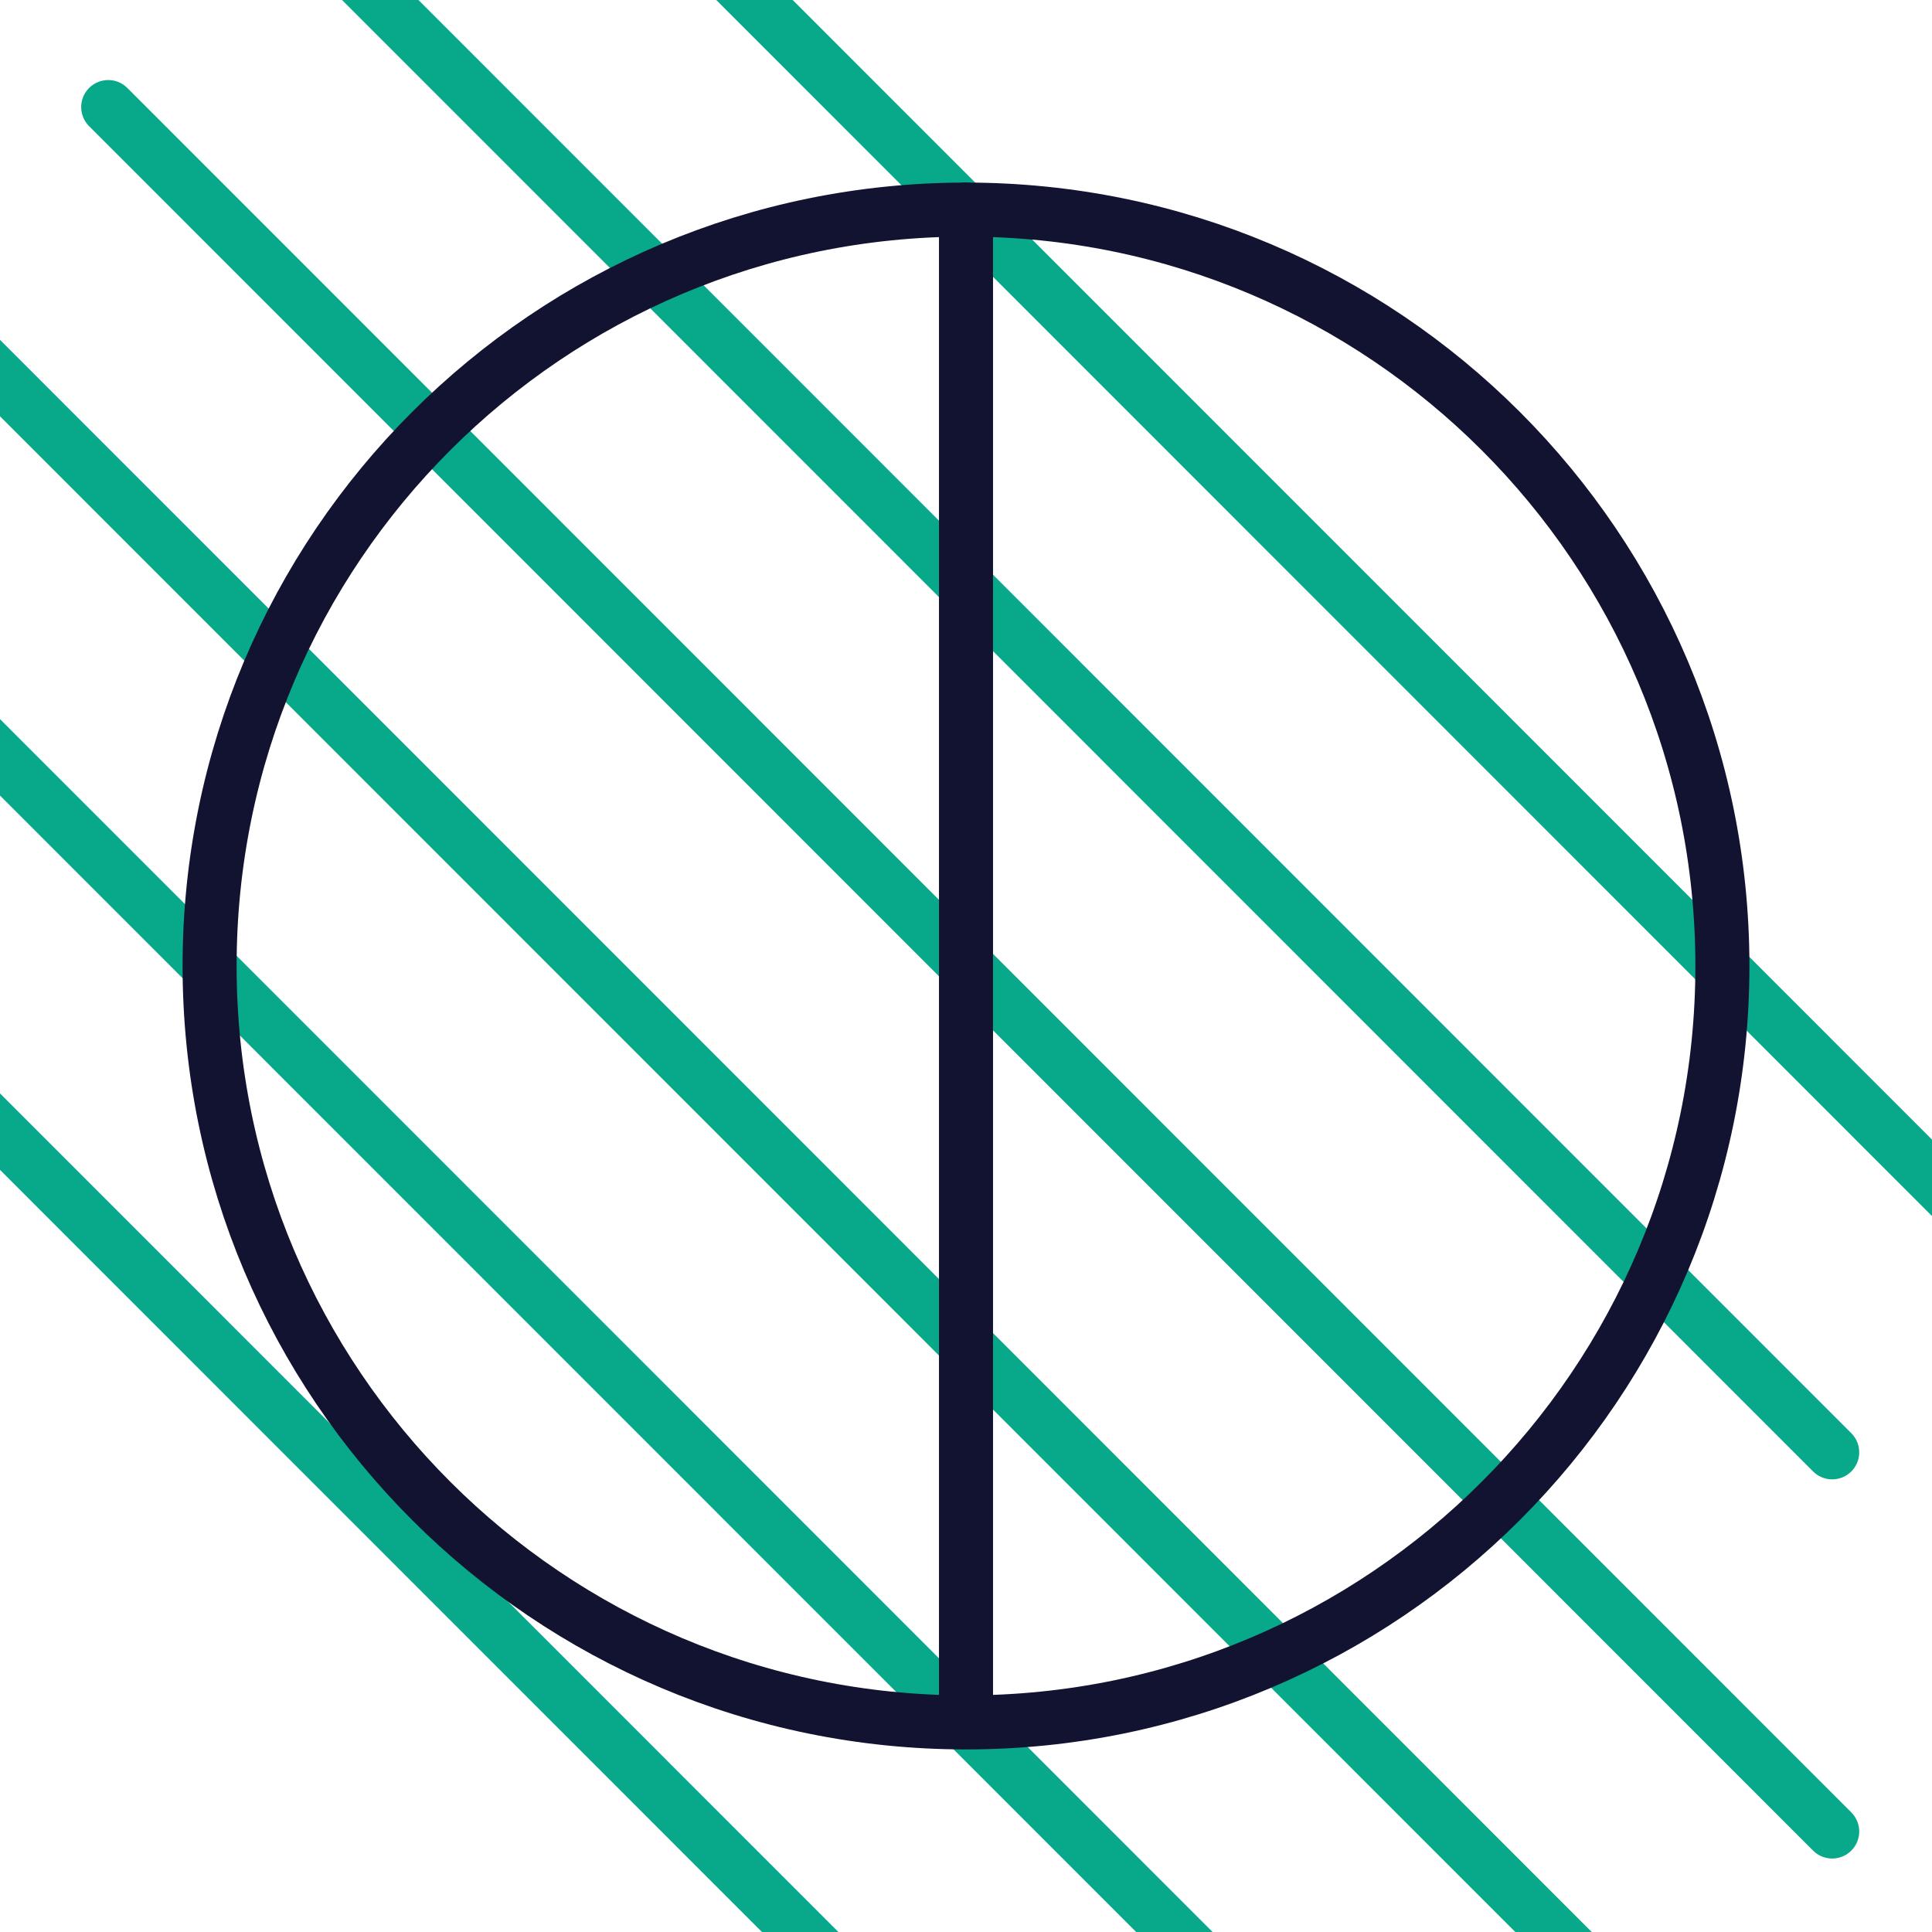
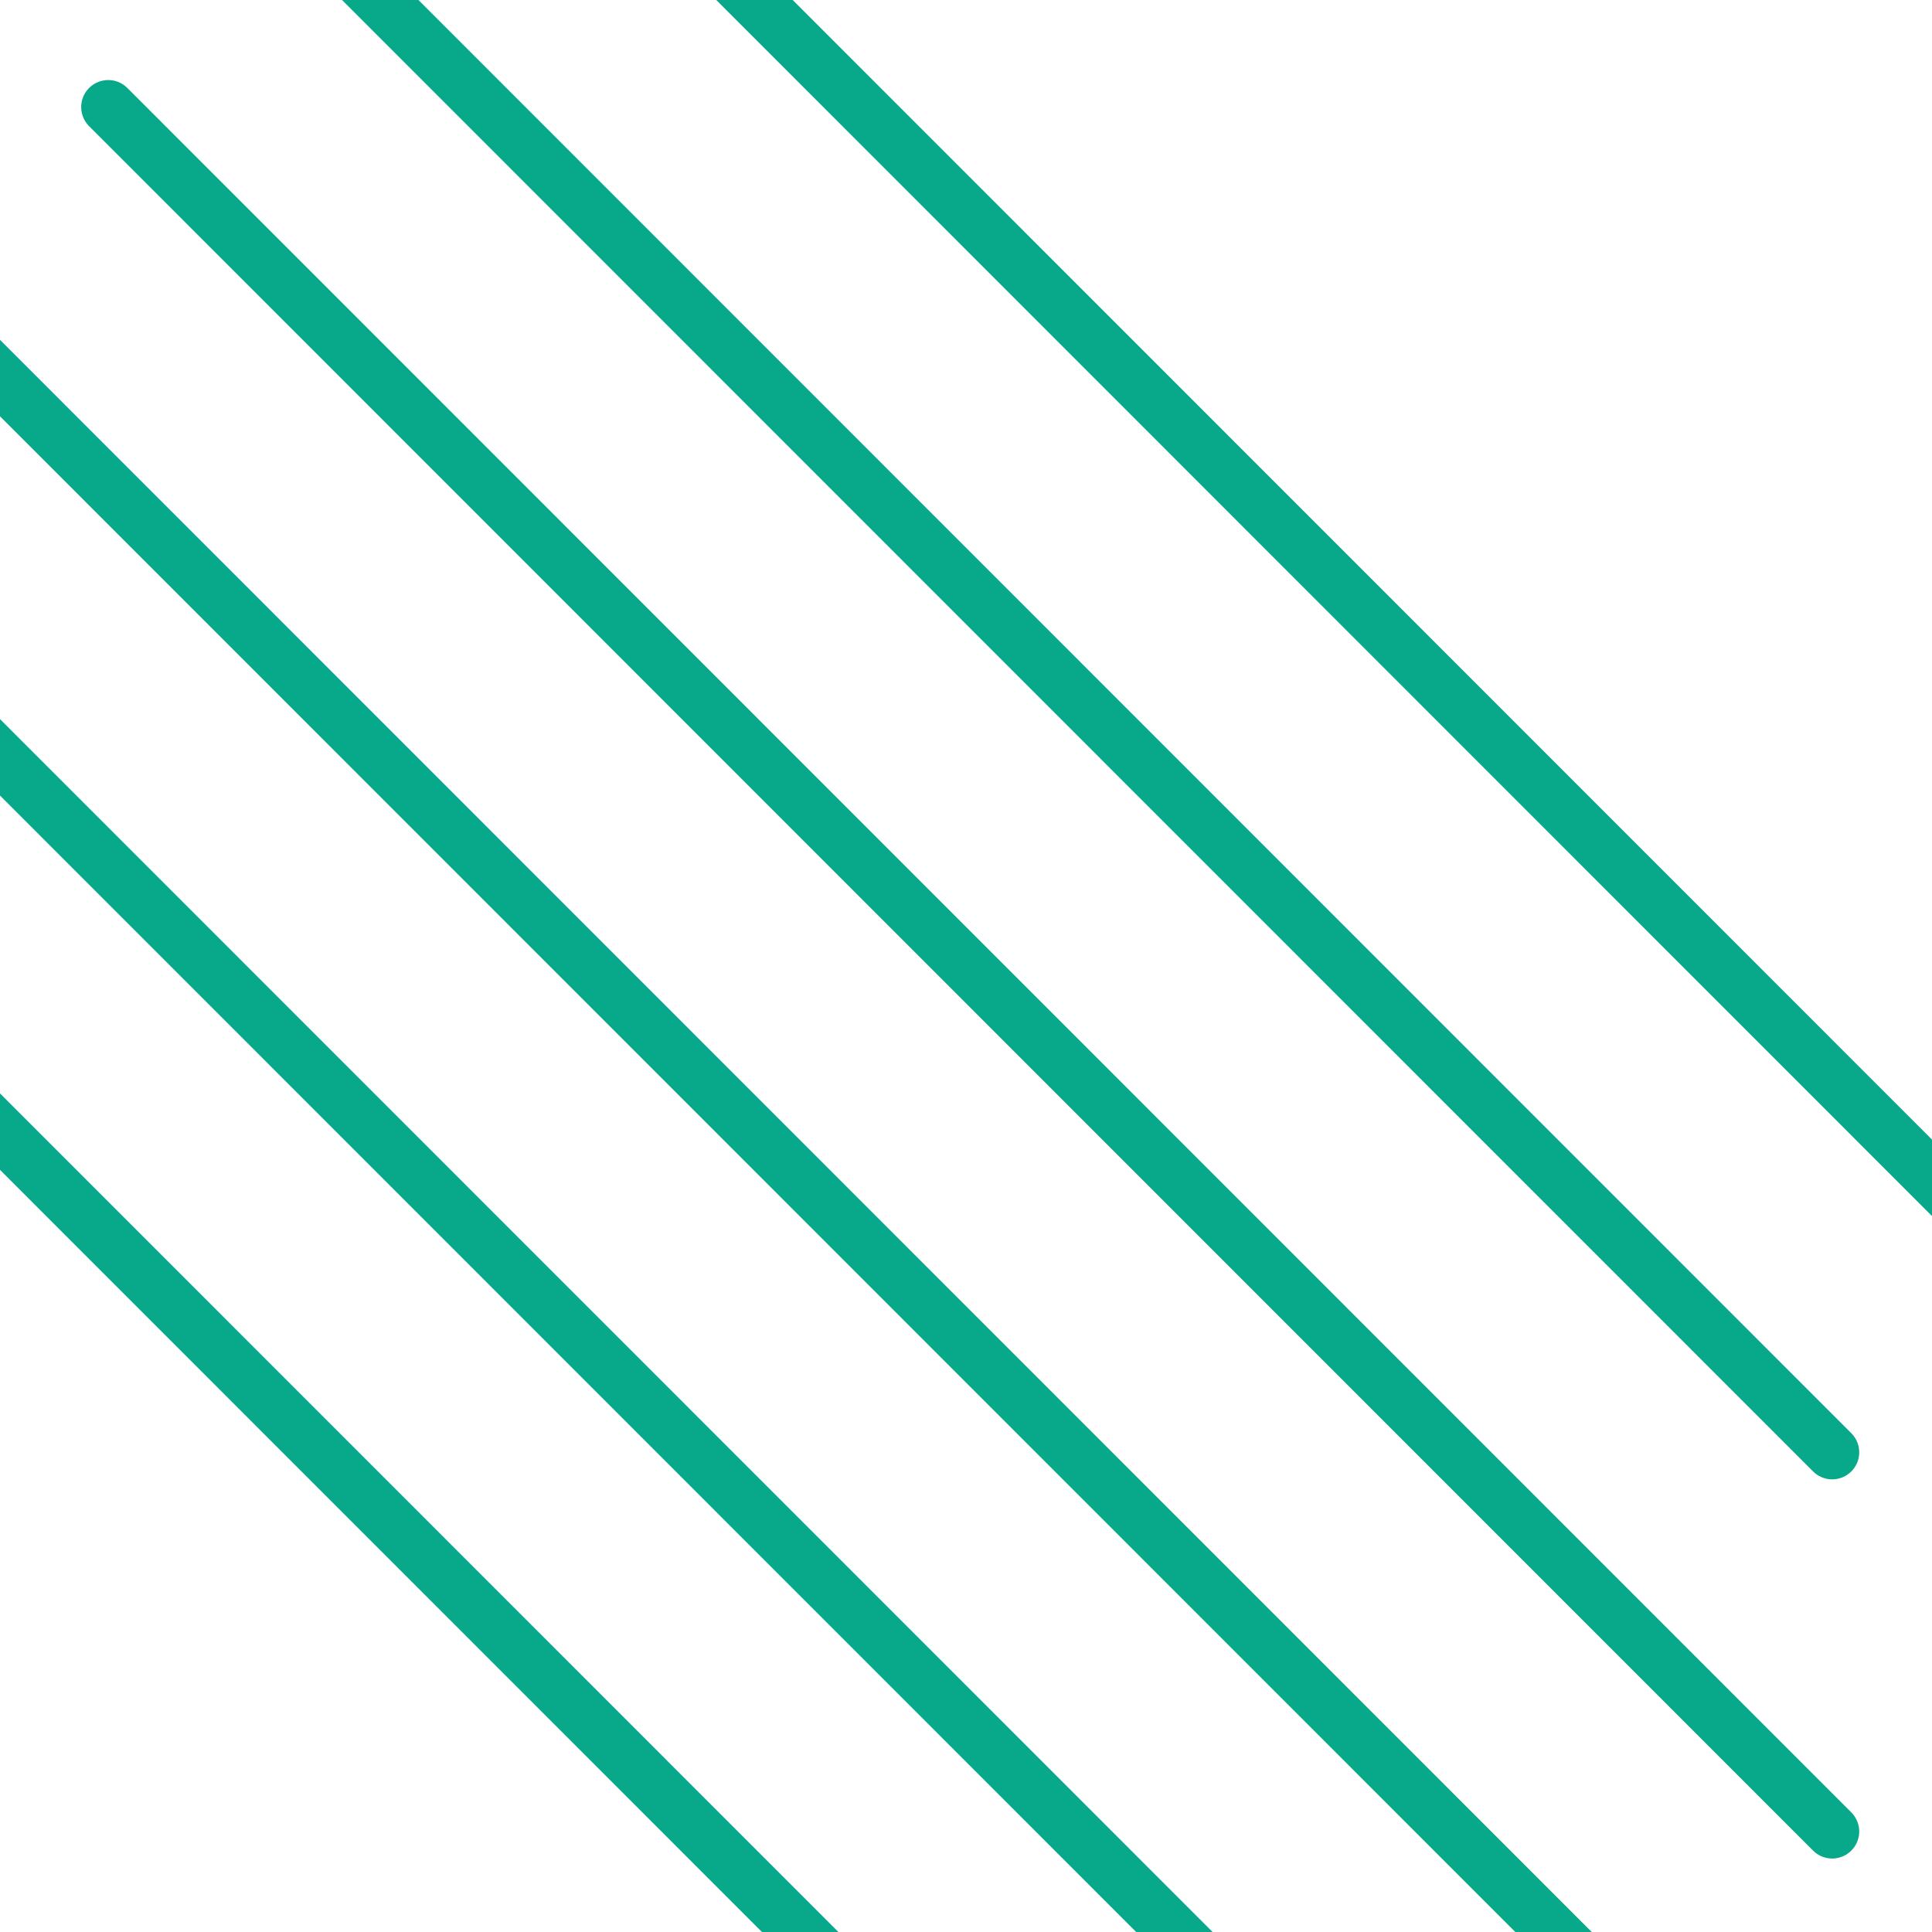
<svg xmlns="http://www.w3.org/2000/svg" width="430" height="430" viewbox="0 0 430 430">
  <g clip-path="url(#e)" id="gid1">
    <g clip-path="url(#f)" style="display:block" id="gid2">
      <g mask="url(#g)" style="display:block" id="gid3">
        <path fill="none" stroke="#08A88A" stroke-linecap="round" stroke-linejoin="round" stroke-width="12.03" d="M386.074 638.029-46.729 205.125m454.224 371.022L-25.31 143.243m433.095 348.792L-10.443 73.705m418.229 333.926L24.086 23.83m383.7 299.41L73.998-10.635m381.39 298.175L121.598-46.336" class="secondary" id="pid1" />
      </g>
-       <path fill="none" stroke="#121331" stroke-linecap="round" stroke-linejoin="round" stroke-width="8.1" d="M0-113.251v226.502" class="primary" style="display:block" transform="translate(215 214.828) scale(1.485)" id="pid2" />
-       <path fill="none" stroke="#121331" stroke-linecap="round" stroke-linejoin="round" stroke-width="8.1" d="M113.367 0c0 62.611-50.756 113.367-113.367 113.367-62.611 0-113.367-50.756-113.367-113.367 0-62.611 50.756-113.367 113.367-113.367 62.611 0 113.367 50.756 113.367 113.367z" class="primary" style="display:block" transform="translate(215 215) scale(1.485)" id="pid3" />
    </g>
  </g>
</svg>